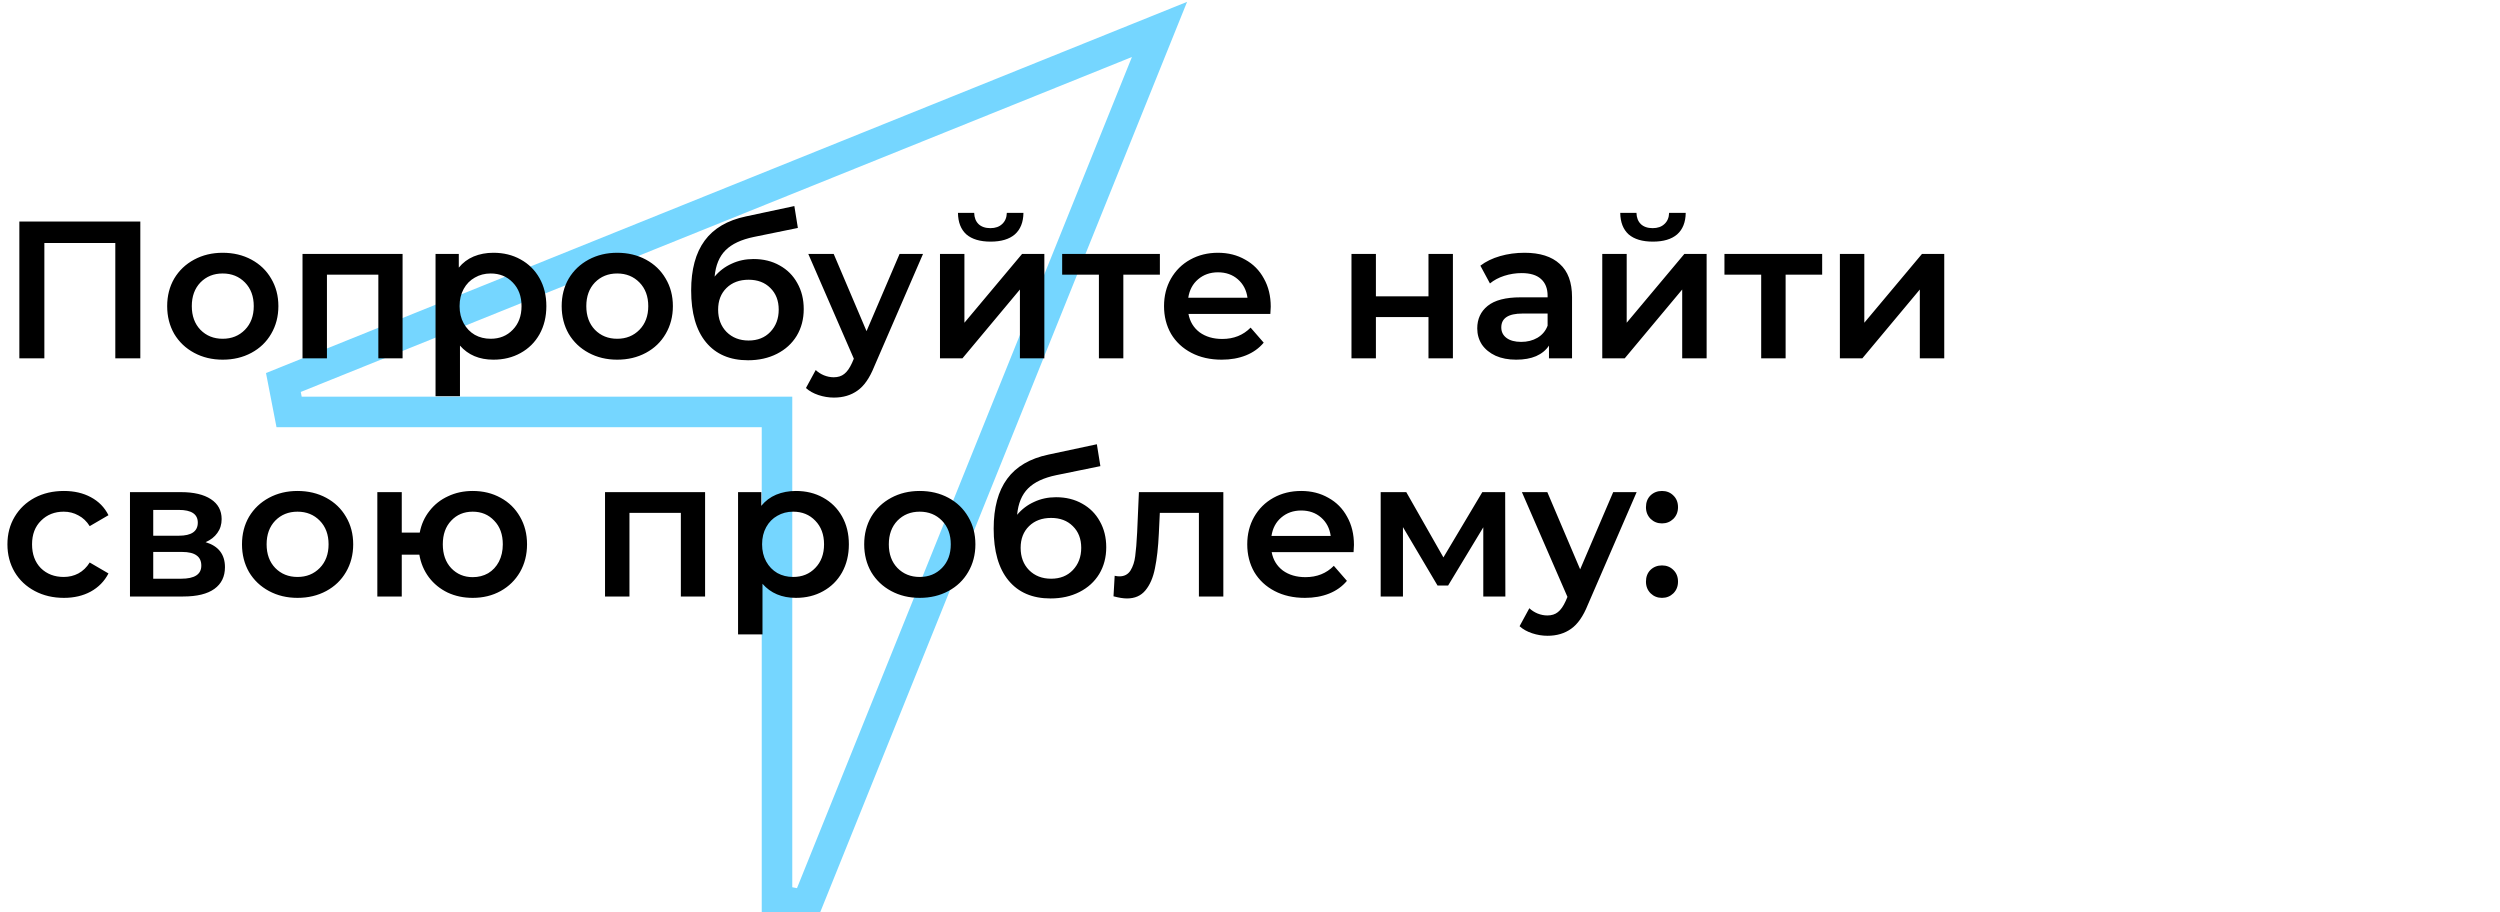
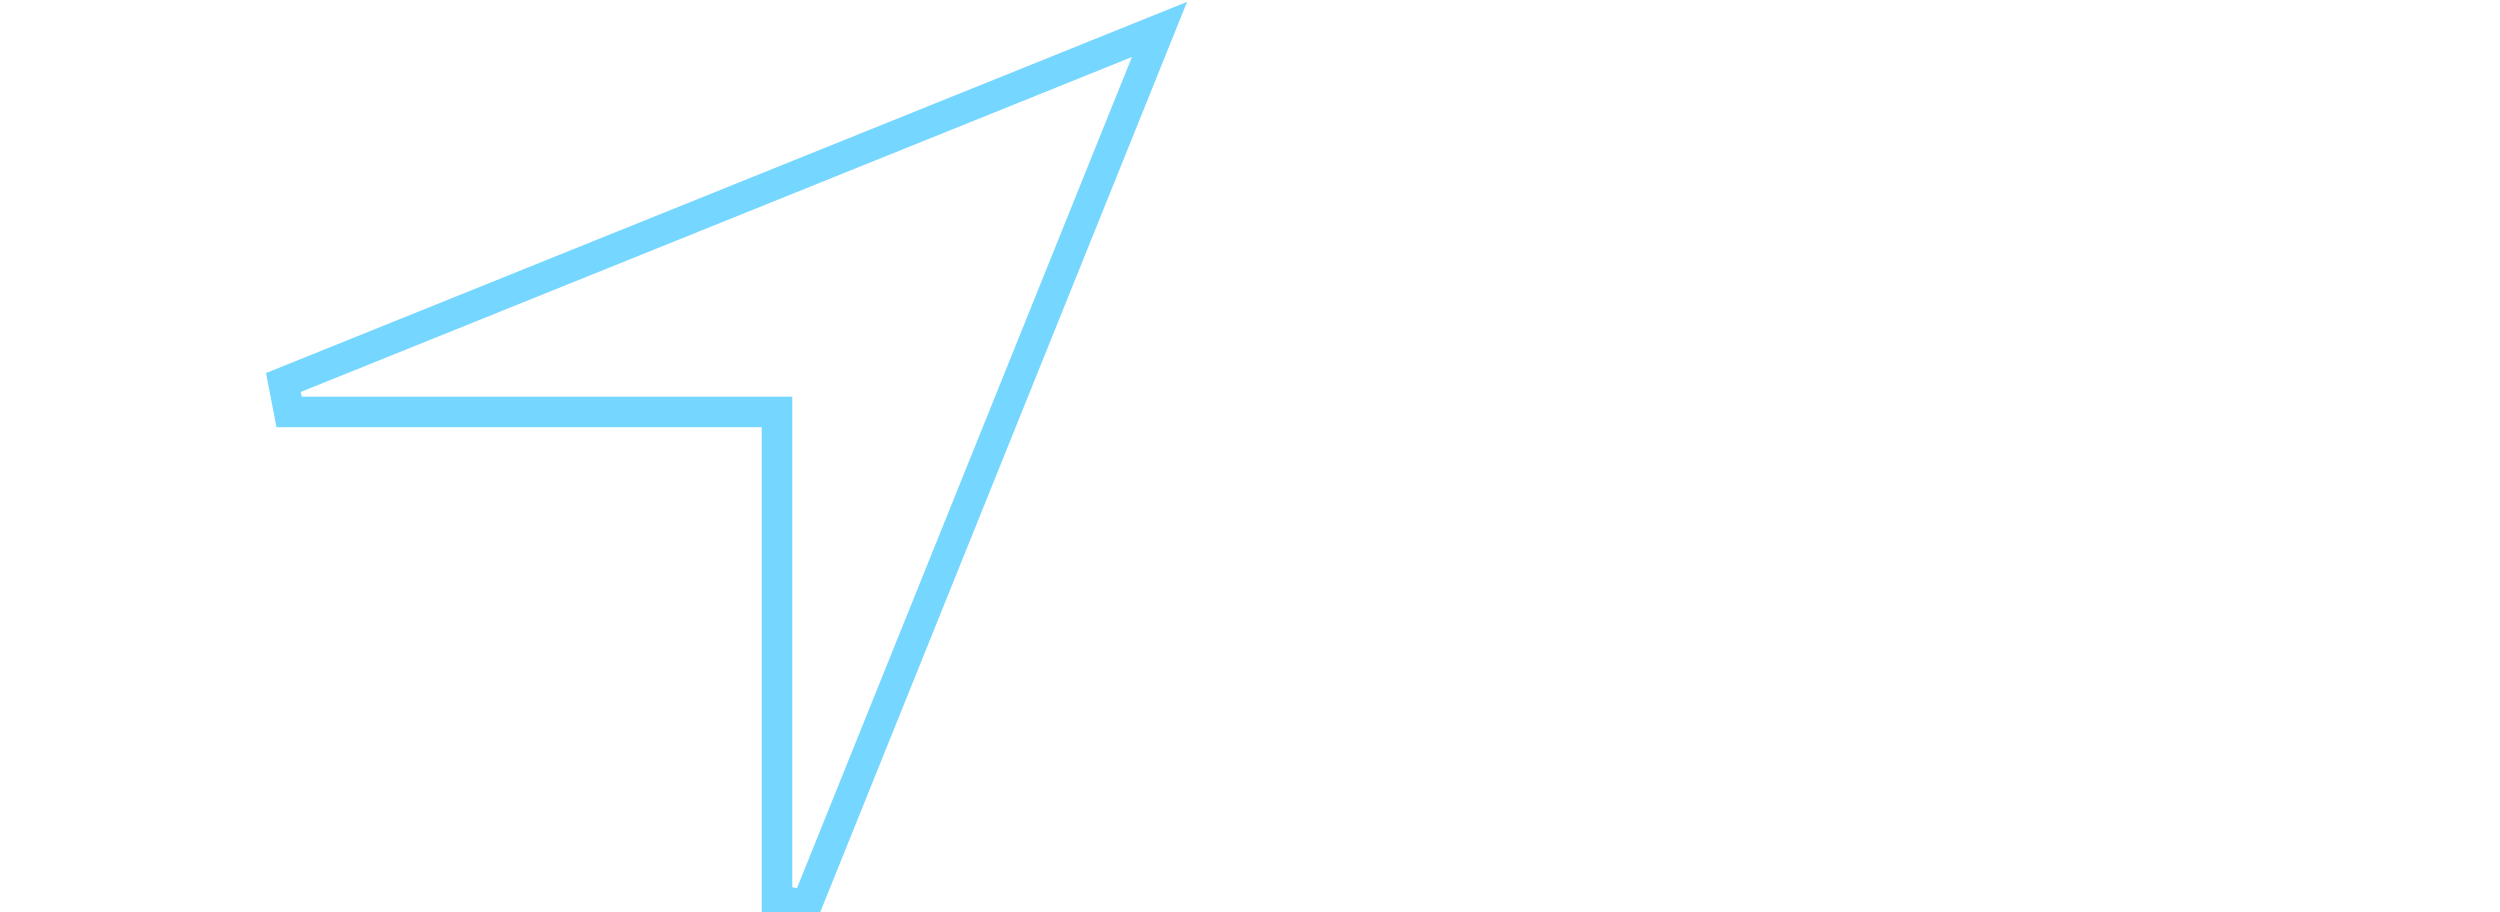
<svg xmlns="http://www.w3.org/2000/svg" width="1228" height="448" viewBox="0 0 1228 448" fill="none">
  <path d="M139.197 187.879L142 202.336H381.664V442L396.121 444.803L562.956 30.803L569.544 14.456L553.197 21.044L139.197 187.879Z" stroke="#75D6FF" stroke-width="15" />
-   <path d="M68.928 108.8V176H56.64V119.36H21.792V176H9.504V108.8H68.928ZM109.381 176.672C104.197 176.672 99.525 175.552 95.365 173.312C91.205 171.072 87.941 167.968 85.573 164C83.269 159.968 82.117 155.424 82.117 150.368C82.117 145.312 83.269 140.8 85.573 136.832C87.941 132.864 91.205 129.76 95.365 127.52C99.525 125.28 104.197 124.16 109.381 124.16C114.629 124.16 119.333 125.28 123.493 127.52C127.653 129.76 130.885 132.864 133.189 136.832C135.557 140.8 136.741 145.312 136.741 150.368C136.741 155.424 135.557 159.968 133.189 164C130.885 167.968 127.653 171.072 123.493 173.312C119.333 175.552 114.629 176.672 109.381 176.672ZM109.381 166.4C113.797 166.4 117.445 164.928 120.325 161.984C123.205 159.04 124.645 155.168 124.645 150.368C124.645 145.568 123.205 141.696 120.325 138.752C117.445 135.808 113.797 134.336 109.381 134.336C104.965 134.336 101.317 135.808 98.437 138.752C95.621 141.696 94.213 145.568 94.213 150.368C94.213 155.168 95.621 159.04 98.437 161.984C101.317 164.928 104.965 166.4 109.381 166.4ZM197.747 124.736V176H185.843V134.912H160.595V176H148.595V124.736H197.747ZM242.355 124.16C247.347 124.16 251.795 125.248 255.699 127.424C259.667 129.6 262.771 132.672 265.011 136.64C267.251 140.608 268.371 145.184 268.371 150.368C268.371 155.552 267.251 160.16 265.011 164.192C262.771 168.16 259.667 171.232 255.699 173.408C251.795 175.584 247.347 176.672 242.355 176.672C235.443 176.672 229.971 174.368 225.939 169.76V194.624H213.939V124.736H225.363V131.456C227.347 129.024 229.779 127.2 232.659 125.984C235.603 124.768 238.835 124.16 242.355 124.16ZM241.011 166.4C245.427 166.4 249.043 164.928 251.859 161.984C254.739 159.04 256.179 155.168 256.179 150.368C256.179 145.568 254.739 141.696 251.859 138.752C249.043 135.808 245.427 134.336 241.011 134.336C238.131 134.336 235.539 135.008 233.235 136.352C230.931 137.632 229.107 139.488 227.763 141.92C226.419 144.352 225.747 147.168 225.747 150.368C225.747 153.568 226.419 156.384 227.763 158.816C229.107 161.248 230.931 163.136 233.235 164.48C235.539 165.76 238.131 166.4 241.011 166.4ZM303.162 176.672C297.978 176.672 293.306 175.552 289.146 173.312C284.986 171.072 281.722 167.968 279.354 164C277.05 159.968 275.898 155.424 275.898 150.368C275.898 145.312 277.05 140.8 279.354 136.832C281.722 132.864 284.986 129.76 289.146 127.52C293.306 125.28 297.978 124.16 303.162 124.16C308.41 124.16 313.114 125.28 317.274 127.52C321.434 129.76 324.666 132.864 326.97 136.832C329.338 140.8 330.522 145.312 330.522 150.368C330.522 155.424 329.338 159.968 326.97 164C324.666 167.968 321.434 171.072 317.274 173.312C313.114 175.552 308.41 176.672 303.162 176.672ZM303.162 166.4C307.578 166.4 311.226 164.928 314.106 161.984C316.986 159.04 318.426 155.168 318.426 150.368C318.426 145.568 316.986 141.696 314.106 138.752C311.226 135.808 307.578 134.336 303.162 134.336C298.746 134.336 295.098 135.808 292.218 138.752C289.402 141.696 287.994 145.568 287.994 150.368C287.994 155.168 289.402 159.04 292.218 161.984C295.098 164.928 298.746 166.4 303.162 166.4ZM370.121 127.232C374.985 127.232 379.273 128.288 382.985 130.4C386.697 132.448 389.576 135.328 391.625 139.04C393.737 142.752 394.793 147.008 394.793 151.808C394.793 156.736 393.641 161.12 391.337 164.96C389.033 168.736 385.801 171.68 381.641 173.792C377.481 175.904 372.745 176.96 367.433 176.96C358.537 176.96 351.657 174.016 346.793 168.128C341.929 162.24 339.497 153.76 339.497 142.688C339.497 132.384 341.705 124.224 346.121 118.208C350.537 112.192 357.289 108.224 366.377 106.304L390.185 101.216L391.913 111.968L370.313 116.384C364.105 117.664 359.465 119.84 356.393 122.912C353.321 125.984 351.529 130.304 351.017 135.872C353.321 133.12 356.105 131.008 359.369 129.536C362.633 128 366.217 127.232 370.121 127.232ZM367.721 167.264C372.137 167.264 375.689 165.856 378.377 163.04C381.129 160.16 382.505 156.512 382.505 152.096C382.505 147.68 381.129 144.128 378.377 141.44C375.689 138.752 372.137 137.408 367.721 137.408C363.241 137.408 359.625 138.752 356.873 141.44C354.121 144.128 352.745 147.68 352.745 152.096C352.745 156.576 354.121 160.224 356.873 163.04C359.689 165.856 363.305 167.264 367.721 167.264ZM453.385 124.736L429.386 180.128C427.146 185.696 424.426 189.6 421.226 191.84C418.026 194.144 414.154 195.296 409.609 195.296C407.05 195.296 404.522 194.88 402.026 194.048C399.53 193.216 397.481 192.064 395.881 190.592L400.682 181.76C401.834 182.848 403.178 183.712 404.714 184.352C406.314 184.992 407.914 185.312 409.514 185.312C411.626 185.312 413.354 184.768 414.698 183.68C416.106 182.592 417.386 180.768 418.538 178.208L419.402 176.192L397.034 124.736H409.514L425.642 162.656L441.866 124.736H453.385ZM461.72 124.736H473.72V158.528L502.04 124.736H512.984V176H500.984V142.208L472.76 176H461.72V124.736ZM486.584 118.688C481.4 118.688 477.432 117.504 474.68 115.136C471.992 112.704 470.616 109.184 470.552 104.576H478.52C478.584 106.88 479.288 108.704 480.632 110.048C482.04 111.392 483.992 112.064 486.488 112.064C488.92 112.064 490.84 111.392 492.248 110.048C493.72 108.704 494.488 106.88 494.552 104.576H502.712C502.648 109.184 501.24 112.704 498.488 115.136C495.736 117.504 491.768 118.688 486.584 118.688ZM569.735 134.912H551.783V176H539.783V134.912H521.735V124.736H569.735V134.912ZM624.189 150.656C624.189 151.488 624.125 152.672 623.997 154.208H583.773C584.477 157.984 586.301 160.992 589.245 163.232C592.253 165.408 595.965 166.496 600.381 166.496C606.013 166.496 610.653 164.64 614.301 160.928L620.733 168.32C618.429 171.072 615.517 173.152 611.997 174.56C608.477 175.968 604.509 176.672 600.093 176.672C594.461 176.672 589.501 175.552 585.213 173.312C580.925 171.072 577.597 167.968 575.229 164C572.925 159.968 571.773 155.424 571.773 150.368C571.773 145.376 572.893 140.896 575.133 136.928C577.437 132.896 580.605 129.76 584.637 127.52C588.669 125.28 593.213 124.16 598.269 124.16C603.261 124.16 607.709 125.28 611.613 127.52C615.581 129.696 618.653 132.8 620.829 136.832C623.069 140.8 624.189 145.408 624.189 150.656ZM598.269 133.76C594.429 133.76 591.165 134.912 588.477 137.216C585.853 139.456 584.253 142.464 583.677 146.24H612.765C612.253 142.528 610.685 139.52 608.061 137.216C605.437 134.912 602.173 133.76 598.269 133.76ZM663.845 124.736H675.845V145.568H701.669V124.736H713.669V176H701.669V155.744H675.845V176H663.845V124.736ZM748.856 124.16C756.408 124.16 762.168 125.984 766.136 129.632C770.168 133.216 772.184 138.656 772.184 145.952V176H760.856V169.76C759.384 172 757.272 173.728 754.52 174.944C751.832 176.096 748.568 176.672 744.728 176.672C740.888 176.672 737.528 176.032 734.648 174.752C731.768 173.408 729.528 171.584 727.928 169.28C726.392 166.912 725.624 164.256 725.624 161.312C725.624 156.704 727.32 153.024 730.712 150.272C734.168 147.456 739.576 146.048 746.936 146.048H760.184V145.28C760.184 141.696 759.096 138.944 756.92 137.024C754.808 135.104 751.64 134.144 747.416 134.144C744.536 134.144 741.688 134.592 738.872 135.488C736.12 136.384 733.784 137.632 731.864 139.232L727.16 130.496C729.848 128.448 733.08 126.88 736.856 125.792C740.632 124.704 744.632 124.16 748.856 124.16ZM747.224 167.936C750.232 167.936 752.888 167.264 755.192 165.92C757.56 164.512 759.224 162.528 760.184 159.968V154.016H747.8C740.888 154.016 737.432 156.288 737.432 160.832C737.432 163.008 738.296 164.736 740.024 166.016C741.752 167.296 744.152 167.936 747.224 167.936ZM787.033 124.736H799.033V158.528L827.353 124.736H838.297V176H826.297V142.208L798.073 176H787.033V124.736ZM811.897 118.688C806.713 118.688 802.745 117.504 799.993 115.136C797.305 112.704 795.929 109.184 795.865 104.576H803.833C803.897 106.88 804.601 108.704 805.945 110.048C807.353 111.392 809.305 112.064 811.801 112.064C814.233 112.064 816.153 111.392 817.561 110.048C819.033 108.704 819.801 106.88 819.865 104.576H828.025C827.961 109.184 826.553 112.704 823.801 115.136C821.049 117.504 817.081 118.688 811.897 118.688ZM895.047 134.912H877.095V176H865.095V134.912H847.047V124.736H895.047V134.912ZM903.752 124.736H915.752V158.528L944.072 124.736H955.016V176H943.016V142.208L914.792 176H903.752V124.736ZM31.392 293.672C26.08 293.672 21.312 292.552 17.088 290.312C12.864 288.072 9.568 284.968 7.2 281C4.832 276.968 3.648 272.424 3.648 267.368C3.648 262.312 4.832 257.8 7.2 253.832C9.568 249.864 12.832 246.76 16.992 244.52C21.216 242.28 26.016 241.16 31.392 241.16C36.448 241.16 40.864 242.184 44.64 244.232C48.48 246.28 51.36 249.224 53.28 253.064L44.064 258.44C42.592 256.072 40.736 254.312 38.496 253.16C36.32 251.944 33.92 251.336 31.296 251.336C26.816 251.336 23.104 252.808 20.16 255.752C17.216 258.632 15.744 262.504 15.744 267.368C15.744 272.232 17.184 276.136 20.064 279.08C23.008 281.96 26.752 283.4 31.296 283.4C33.92 283.4 36.32 282.824 38.496 281.672C40.736 280.456 42.592 278.664 44.064 276.296L53.28 281.672C51.296 285.512 48.384 288.488 44.544 290.6C40.768 292.648 36.384 293.672 31.392 293.672ZM100.997 266.312C107.333 268.232 110.501 272.328 110.501 278.6C110.501 283.208 108.773 286.76 105.317 289.256C101.861 291.752 96.741 293 89.957 293H63.845V241.736H88.901C95.173 241.736 100.069 242.888 103.589 245.192C107.109 247.496 108.869 250.76 108.869 254.984C108.869 257.608 108.165 259.88 106.757 261.8C105.413 263.72 103.493 265.224 100.997 266.312ZM75.269 263.144H87.845C94.053 263.144 97.157 261 97.157 256.712C97.157 252.552 94.053 250.472 87.845 250.472H75.269V263.144ZM88.997 284.264C95.589 284.264 98.885 282.12 98.885 277.832C98.885 275.592 98.117 273.928 96.581 272.84C95.045 271.688 92.645 271.112 89.381 271.112H75.269V284.264H88.997ZM146.131 293.672C140.947 293.672 136.275 292.552 132.115 290.312C127.955 288.072 124.691 284.968 122.323 281C120.019 276.968 118.867 272.424 118.867 267.368C118.867 262.312 120.019 257.8 122.323 253.832C124.691 249.864 127.955 246.76 132.115 244.52C136.275 242.28 140.947 241.16 146.131 241.16C151.379 241.16 156.083 242.28 160.243 244.52C164.403 246.76 167.635 249.864 169.939 253.832C172.307 257.8 173.491 262.312 173.491 267.368C173.491 272.424 172.307 276.968 169.939 281C167.635 284.968 164.403 288.072 160.243 290.312C156.083 292.552 151.379 293.672 146.131 293.672ZM146.131 283.4C150.547 283.4 154.195 281.928 157.075 278.984C159.955 276.04 161.395 272.168 161.395 267.368C161.395 262.568 159.955 258.696 157.075 255.752C154.195 252.808 150.547 251.336 146.131 251.336C141.715 251.336 138.067 252.808 135.187 255.752C132.371 258.696 130.963 262.568 130.963 267.368C130.963 272.168 132.371 276.04 135.187 278.984C138.067 281.928 141.715 283.4 146.131 283.4ZM232.193 241.16C237.313 241.16 241.889 242.28 245.921 244.52C249.953 246.696 253.121 249.8 255.425 253.832C257.729 257.8 258.881 262.312 258.881 267.368C258.881 272.424 257.729 276.968 255.425 281C253.121 284.968 249.953 288.072 245.921 290.312C241.889 292.552 237.313 293.672 232.193 293.672C227.713 293.672 223.617 292.808 219.905 291.08C216.193 289.288 213.121 286.792 210.689 283.592C208.257 280.328 206.689 276.616 205.985 272.456H197.345V293H185.345V241.736H197.345V261.608H206.177C206.945 257.576 208.545 254.024 210.977 250.952C213.409 247.816 216.449 245.416 220.097 243.752C223.745 242.024 227.777 241.16 232.193 241.16ZM232.193 283.496C235.009 283.496 237.537 282.856 239.777 281.576C242.017 280.232 243.777 278.344 245.057 275.912C246.337 273.416 246.977 270.568 246.977 267.368C246.977 262.504 245.569 258.632 242.753 255.752C240.001 252.808 236.481 251.336 232.193 251.336C227.905 251.336 224.385 252.808 221.633 255.752C218.881 258.632 217.505 262.504 217.505 267.368C217.505 272.232 218.881 276.136 221.633 279.08C224.449 282.024 227.969 283.496 232.193 283.496ZM346.341 241.736V293H334.437V251.912H309.189V293H297.189V241.736H346.341ZM390.949 241.16C395.941 241.16 400.389 242.248 404.293 244.424C408.261 246.6 411.365 249.672 413.605 253.64C415.845 257.608 416.965 262.184 416.965 267.368C416.965 272.552 415.845 277.16 413.605 281.192C411.365 285.16 408.261 288.232 404.293 290.408C400.389 292.584 395.941 293.672 390.949 293.672C384.037 293.672 378.565 291.368 374.533 286.76V311.624H362.533V241.736H373.957V248.456C375.941 246.024 378.373 244.2 381.253 242.984C384.197 241.768 387.429 241.16 390.949 241.16ZM389.605 283.4C394.021 283.4 397.637 281.928 400.453 278.984C403.333 276.04 404.773 272.168 404.773 267.368C404.773 262.568 403.333 258.696 400.453 255.752C397.637 252.808 394.021 251.336 389.605 251.336C386.725 251.336 384.133 252.008 381.829 253.352C379.525 254.632 377.701 256.488 376.357 258.92C375.013 261.352 374.341 264.168 374.341 267.368C374.341 270.568 375.013 273.384 376.357 275.816C377.701 278.248 379.525 280.136 381.829 281.48C384.133 282.76 386.725 283.4 389.605 283.4ZM451.756 293.672C446.572 293.672 441.9 292.552 437.74 290.312C433.58 288.072 430.316 284.968 427.948 281C425.644 276.968 424.492 272.424 424.492 267.368C424.492 262.312 425.644 257.8 427.948 253.832C430.316 249.864 433.58 246.76 437.74 244.52C441.9 242.28 446.572 241.16 451.756 241.16C457.004 241.16 461.708 242.28 465.868 244.52C470.028 246.76 473.26 249.864 475.564 253.832C477.932 257.8 479.116 262.312 479.116 267.368C479.116 272.424 477.932 276.968 475.564 281C473.26 284.968 470.028 288.072 465.868 290.312C461.708 292.552 457.004 293.672 451.756 293.672ZM451.756 283.4C456.172 283.4 459.82 281.928 462.7 278.984C465.58 276.04 467.02 272.168 467.02 267.368C467.02 262.568 465.58 258.696 462.7 255.752C459.82 252.808 456.172 251.336 451.756 251.336C447.34 251.336 443.692 252.808 440.812 255.752C437.996 258.696 436.588 262.568 436.588 267.368C436.588 272.168 437.996 276.04 440.812 278.984C443.692 281.928 447.34 283.4 451.756 283.4ZM518.714 244.232C523.578 244.232 527.866 245.288 531.578 247.4C535.29 249.448 538.17 252.328 540.218 256.04C542.33 259.752 543.386 264.008 543.386 268.808C543.386 273.736 542.234 278.12 539.93 281.96C537.626 285.736 534.394 288.68 530.234 290.792C526.074 292.904 521.338 293.96 516.026 293.96C507.13 293.96 500.25 291.016 495.386 285.128C490.522 279.24 488.09 270.76 488.09 259.688C488.09 249.384 490.298 241.224 494.714 235.208C499.13 229.192 505.882 225.224 514.97 223.304L538.778 218.216L540.506 228.968L518.906 233.384C512.698 234.664 508.058 236.84 504.986 239.912C501.914 242.984 500.122 247.304 499.61 252.872C501.914 250.12 504.698 248.008 507.962 246.536C511.226 245 514.81 244.232 518.714 244.232ZM516.314 284.264C520.73 284.264 524.282 282.856 526.97 280.04C529.722 277.16 531.098 273.512 531.098 269.096C531.098 264.68 529.722 261.128 526.97 258.44C524.282 255.752 520.73 254.408 516.314 254.408C511.834 254.408 508.218 255.752 505.466 258.44C502.714 261.128 501.338 264.68 501.338 269.096C501.338 273.576 502.714 277.224 505.466 280.04C508.282 282.856 511.898 284.264 516.314 284.264ZM600.903 241.736V293H588.903V251.912H569.703L569.223 262.088C568.903 268.872 568.263 274.568 567.303 279.176C566.407 283.72 564.839 287.336 562.599 290.024C560.423 292.648 557.415 293.96 553.575 293.96C551.783 293.96 549.575 293.608 546.951 292.904L547.527 282.824C548.423 283.016 549.191 283.112 549.831 283.112C552.263 283.112 554.087 282.152 555.303 280.232C556.519 278.248 557.287 275.912 557.607 273.224C557.991 270.472 558.311 266.568 558.567 261.512L559.431 241.736H600.903ZM665.064 267.656C665.064 268.488 665 269.672 664.872 271.208H624.648C625.352 274.984 627.176 277.992 630.12 280.232C633.128 282.408 636.84 283.496 641.256 283.496C646.888 283.496 651.528 281.64 655.176 277.928L661.608 285.32C659.304 288.072 656.392 290.152 652.872 291.56C649.352 292.968 645.384 293.672 640.968 293.672C635.336 293.672 630.376 292.552 626.088 290.312C621.8 288.072 618.472 284.968 616.104 281C613.8 276.968 612.648 272.424 612.648 267.368C612.648 262.376 613.768 257.896 616.008 253.928C618.312 249.896 621.48 246.76 625.512 244.52C629.544 242.28 634.088 241.16 639.144 241.16C644.136 241.16 648.584 242.28 652.488 244.52C656.456 246.696 659.528 249.8 661.704 253.832C663.944 257.8 665.064 262.408 665.064 267.656ZM639.144 250.76C635.304 250.76 632.04 251.912 629.352 254.216C626.728 256.456 625.128 259.464 624.552 263.24H653.64C653.128 259.528 651.56 256.52 648.936 254.216C646.312 251.912 643.048 250.76 639.144 250.76ZM728.589 293V259.016L711.309 287.624H706.125L689.133 258.92V293H678.189V241.736H690.765L709.005 273.8L728.109 241.736H739.341L739.437 293H728.589ZM803.917 241.736L779.917 297.128C777.677 302.696 774.957 306.6 771.757 308.84C768.557 311.144 764.685 312.296 760.141 312.296C757.581 312.296 755.053 311.88 752.557 311.048C750.061 310.216 748.013 309.064 746.413 307.592L751.213 298.76C752.365 299.848 753.709 300.712 755.245 301.352C756.845 301.992 758.445 302.312 760.045 302.312C762.157 302.312 763.885 301.768 765.229 300.68C766.637 299.592 767.917 297.768 769.069 295.208L769.933 293.192L747.565 241.736H760.045L776.173 279.656L792.397 241.736H803.917ZM816.368 257.096C814.192 257.096 812.336 256.36 810.8 254.888C809.264 253.352 808.496 251.432 808.496 249.128C808.496 246.76 809.232 244.84 810.704 243.368C812.24 241.896 814.128 241.16 816.368 241.16C818.608 241.16 820.464 241.896 821.936 243.368C823.472 244.84 824.24 246.76 824.24 249.128C824.24 251.432 823.472 253.352 821.936 254.888C820.4 256.36 818.544 257.096 816.368 257.096ZM816.368 293.672C814.192 293.672 812.336 292.936 810.8 291.464C809.264 289.928 808.496 288.008 808.496 285.704C808.496 283.336 809.232 281.416 810.704 279.944C812.24 278.472 814.128 277.736 816.368 277.736C818.608 277.736 820.464 278.472 821.936 279.944C823.472 281.416 824.24 283.336 824.24 285.704C824.24 288.008 823.472 289.928 821.936 291.464C820.4 292.936 818.544 293.672 816.368 293.672Z" fill="black" />
</svg>